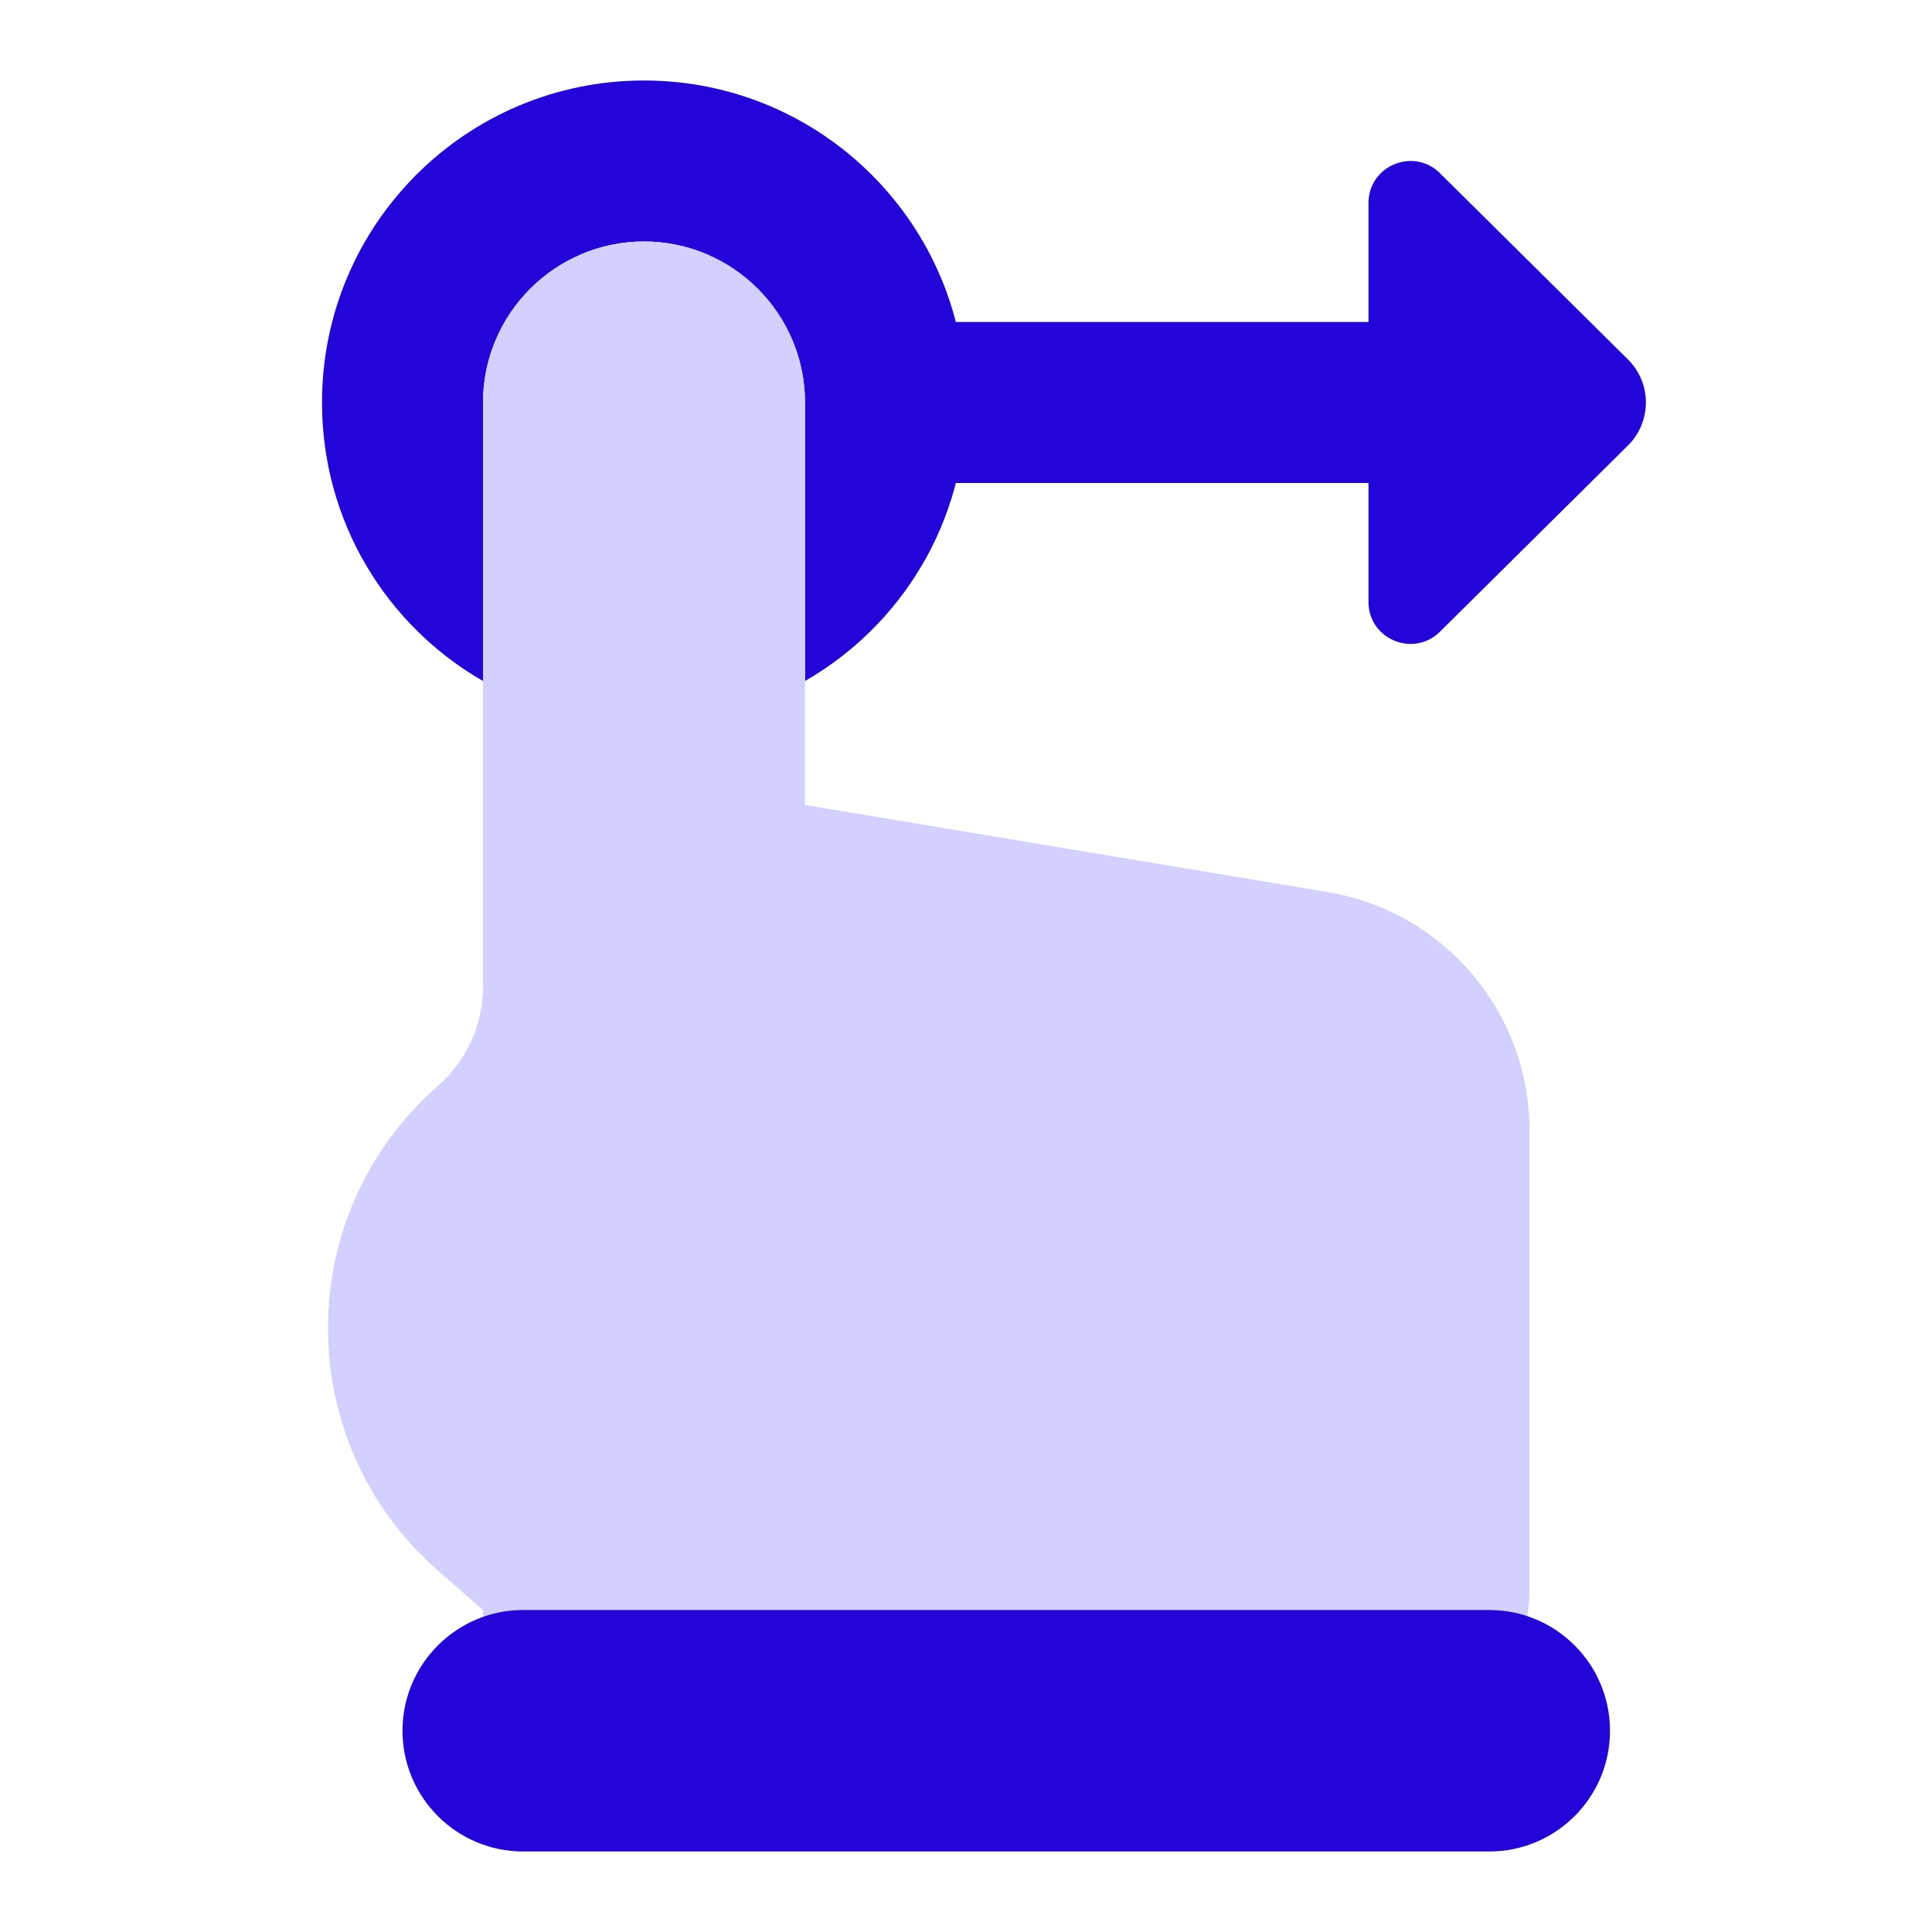
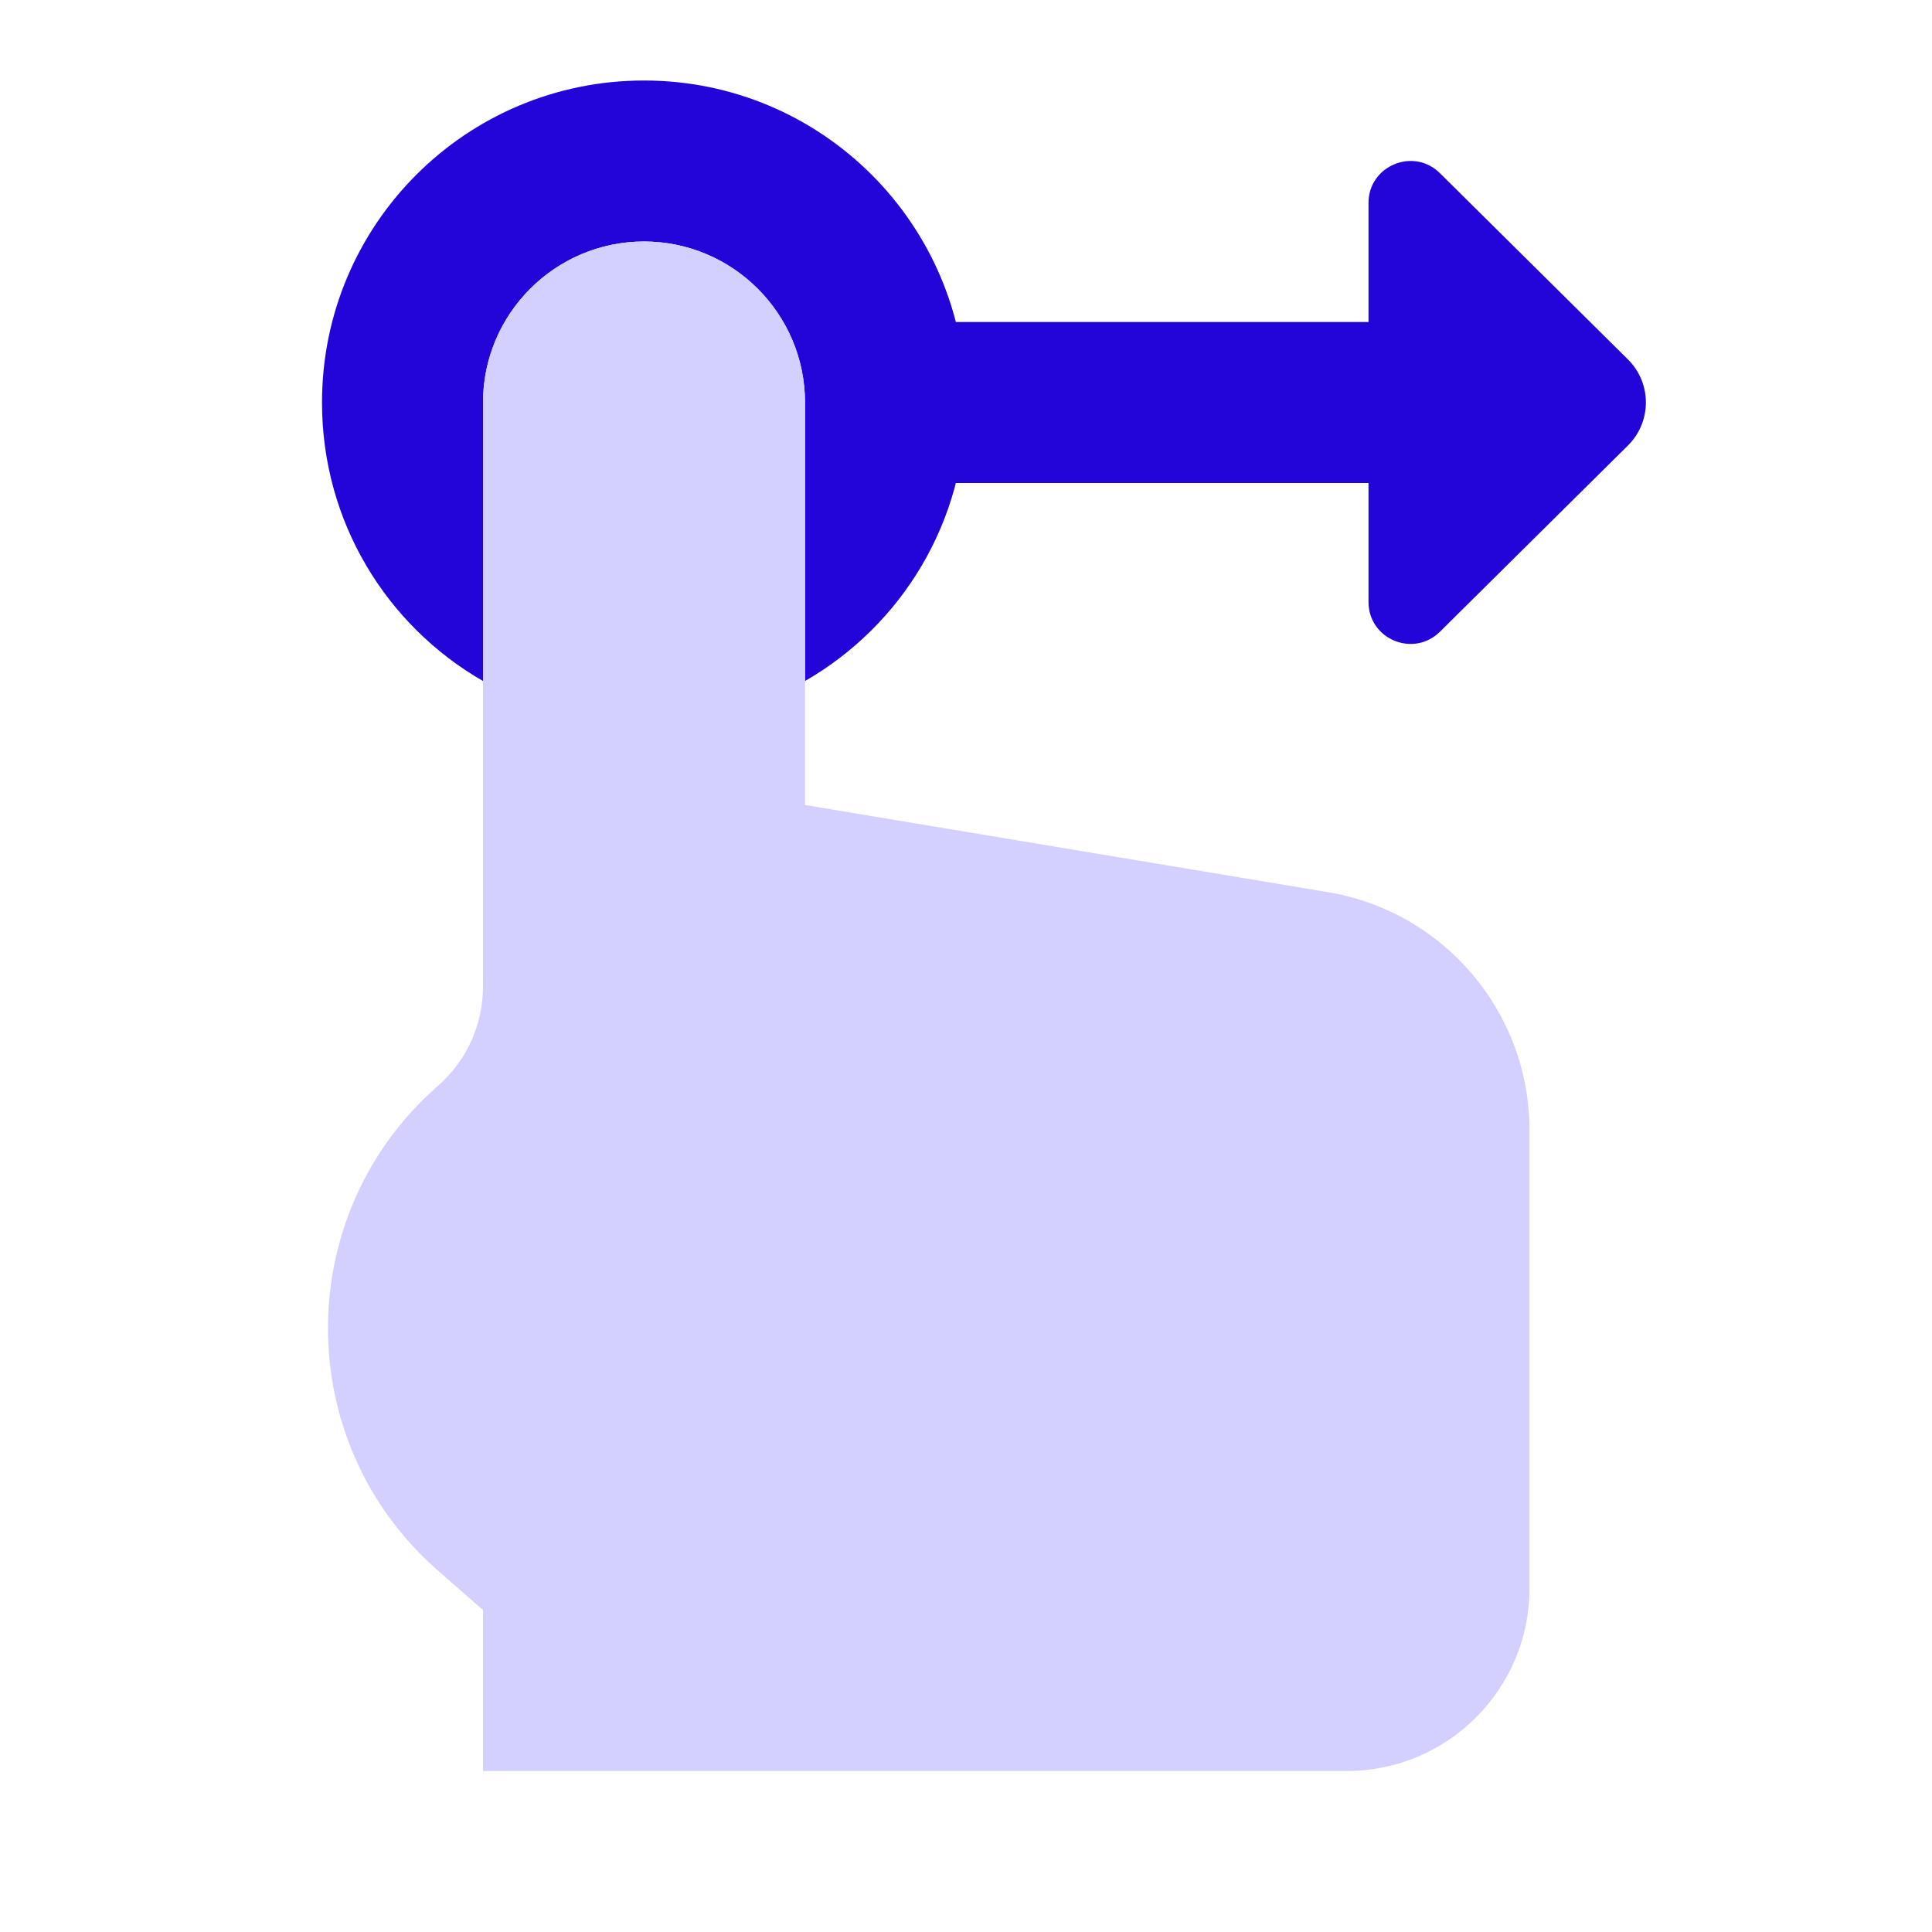
<svg xmlns="http://www.w3.org/2000/svg" width="48" height="48" viewBox="0 0 48 48" fill="none">
  <path d="M24 10C24 12.96 22.4 15.54 20 16.92V10C20 7.8 18.2 6 16 6C13.8 6 12 7.8 12 10V16.92C9.6 15.54 8 12.96 8 10C8 5.58 11.58 2 16 2C20.42 2 24 5.58 24 10Z" fill="#2305D9" />
  <path d="M32.986 22.164L20 20V10C20 7.792 18.208 6 16 6C13.792 6 12 7.792 12 10V22V24.512C12 25.458 11.592 26.356 10.88 26.978C7.238 30.166 7.238 35.832 10.88 39.02L12 40V44H33.46C35.968 44 38 41.968 38 39.46V28.082C38 25.148 35.88 22.646 32.986 22.164Z" fill="#D3CFFF" />
-   <path d="M37 40C36.228 40 13.772 40 13 40C11.344 40 10 41.344 10 43C10 44.656 11.344 46 13 46C13.772 46 36.228 46 37 46C38.656 46 40 44.656 40 43C40 41.344 38.656 40 37 40Z" fill="#2305D9" />
  <path d="M34 14.956C34 15.88 35.116 16.346 35.774 15.696L40.446 11.068C41.04 10.48 41.04 9.518 40.446 8.93L35.774 4.302C35.116 3.652 34 4.118 34 5.044V14.956Z" fill="#2305D9" />
  <path d="M36 8H22V12H36V8Z" fill="#2305D9" />
</svg>